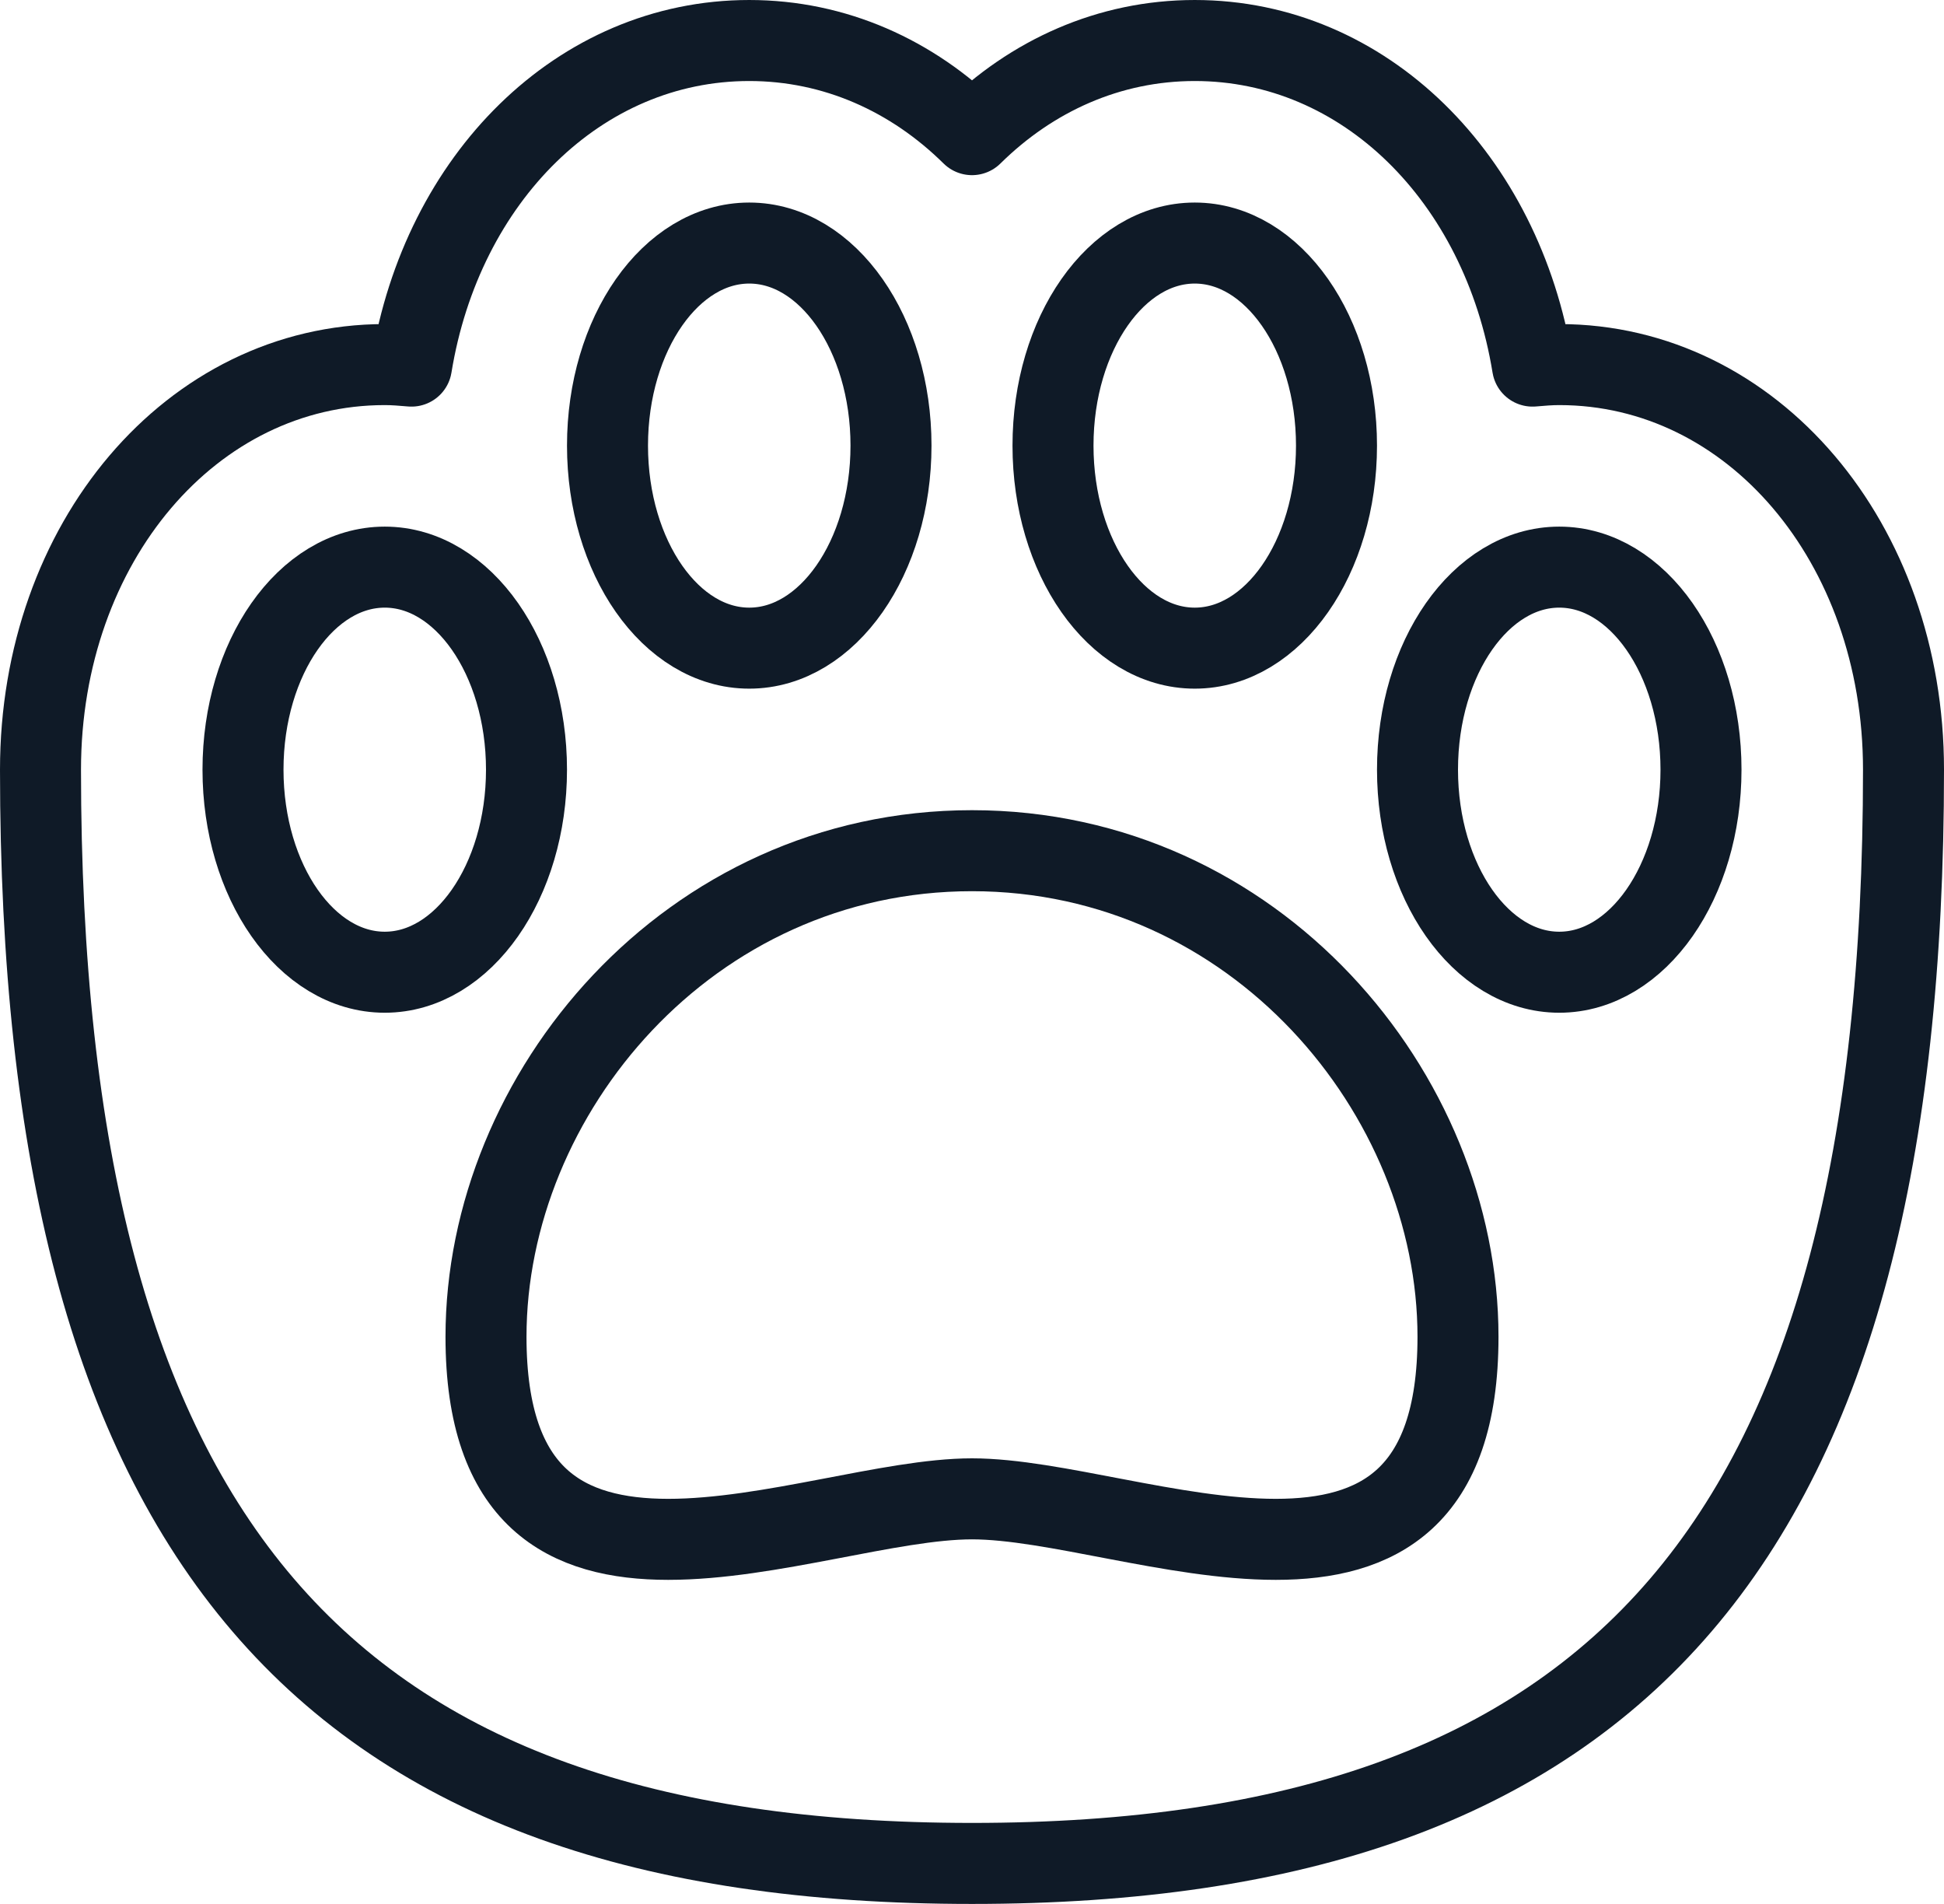
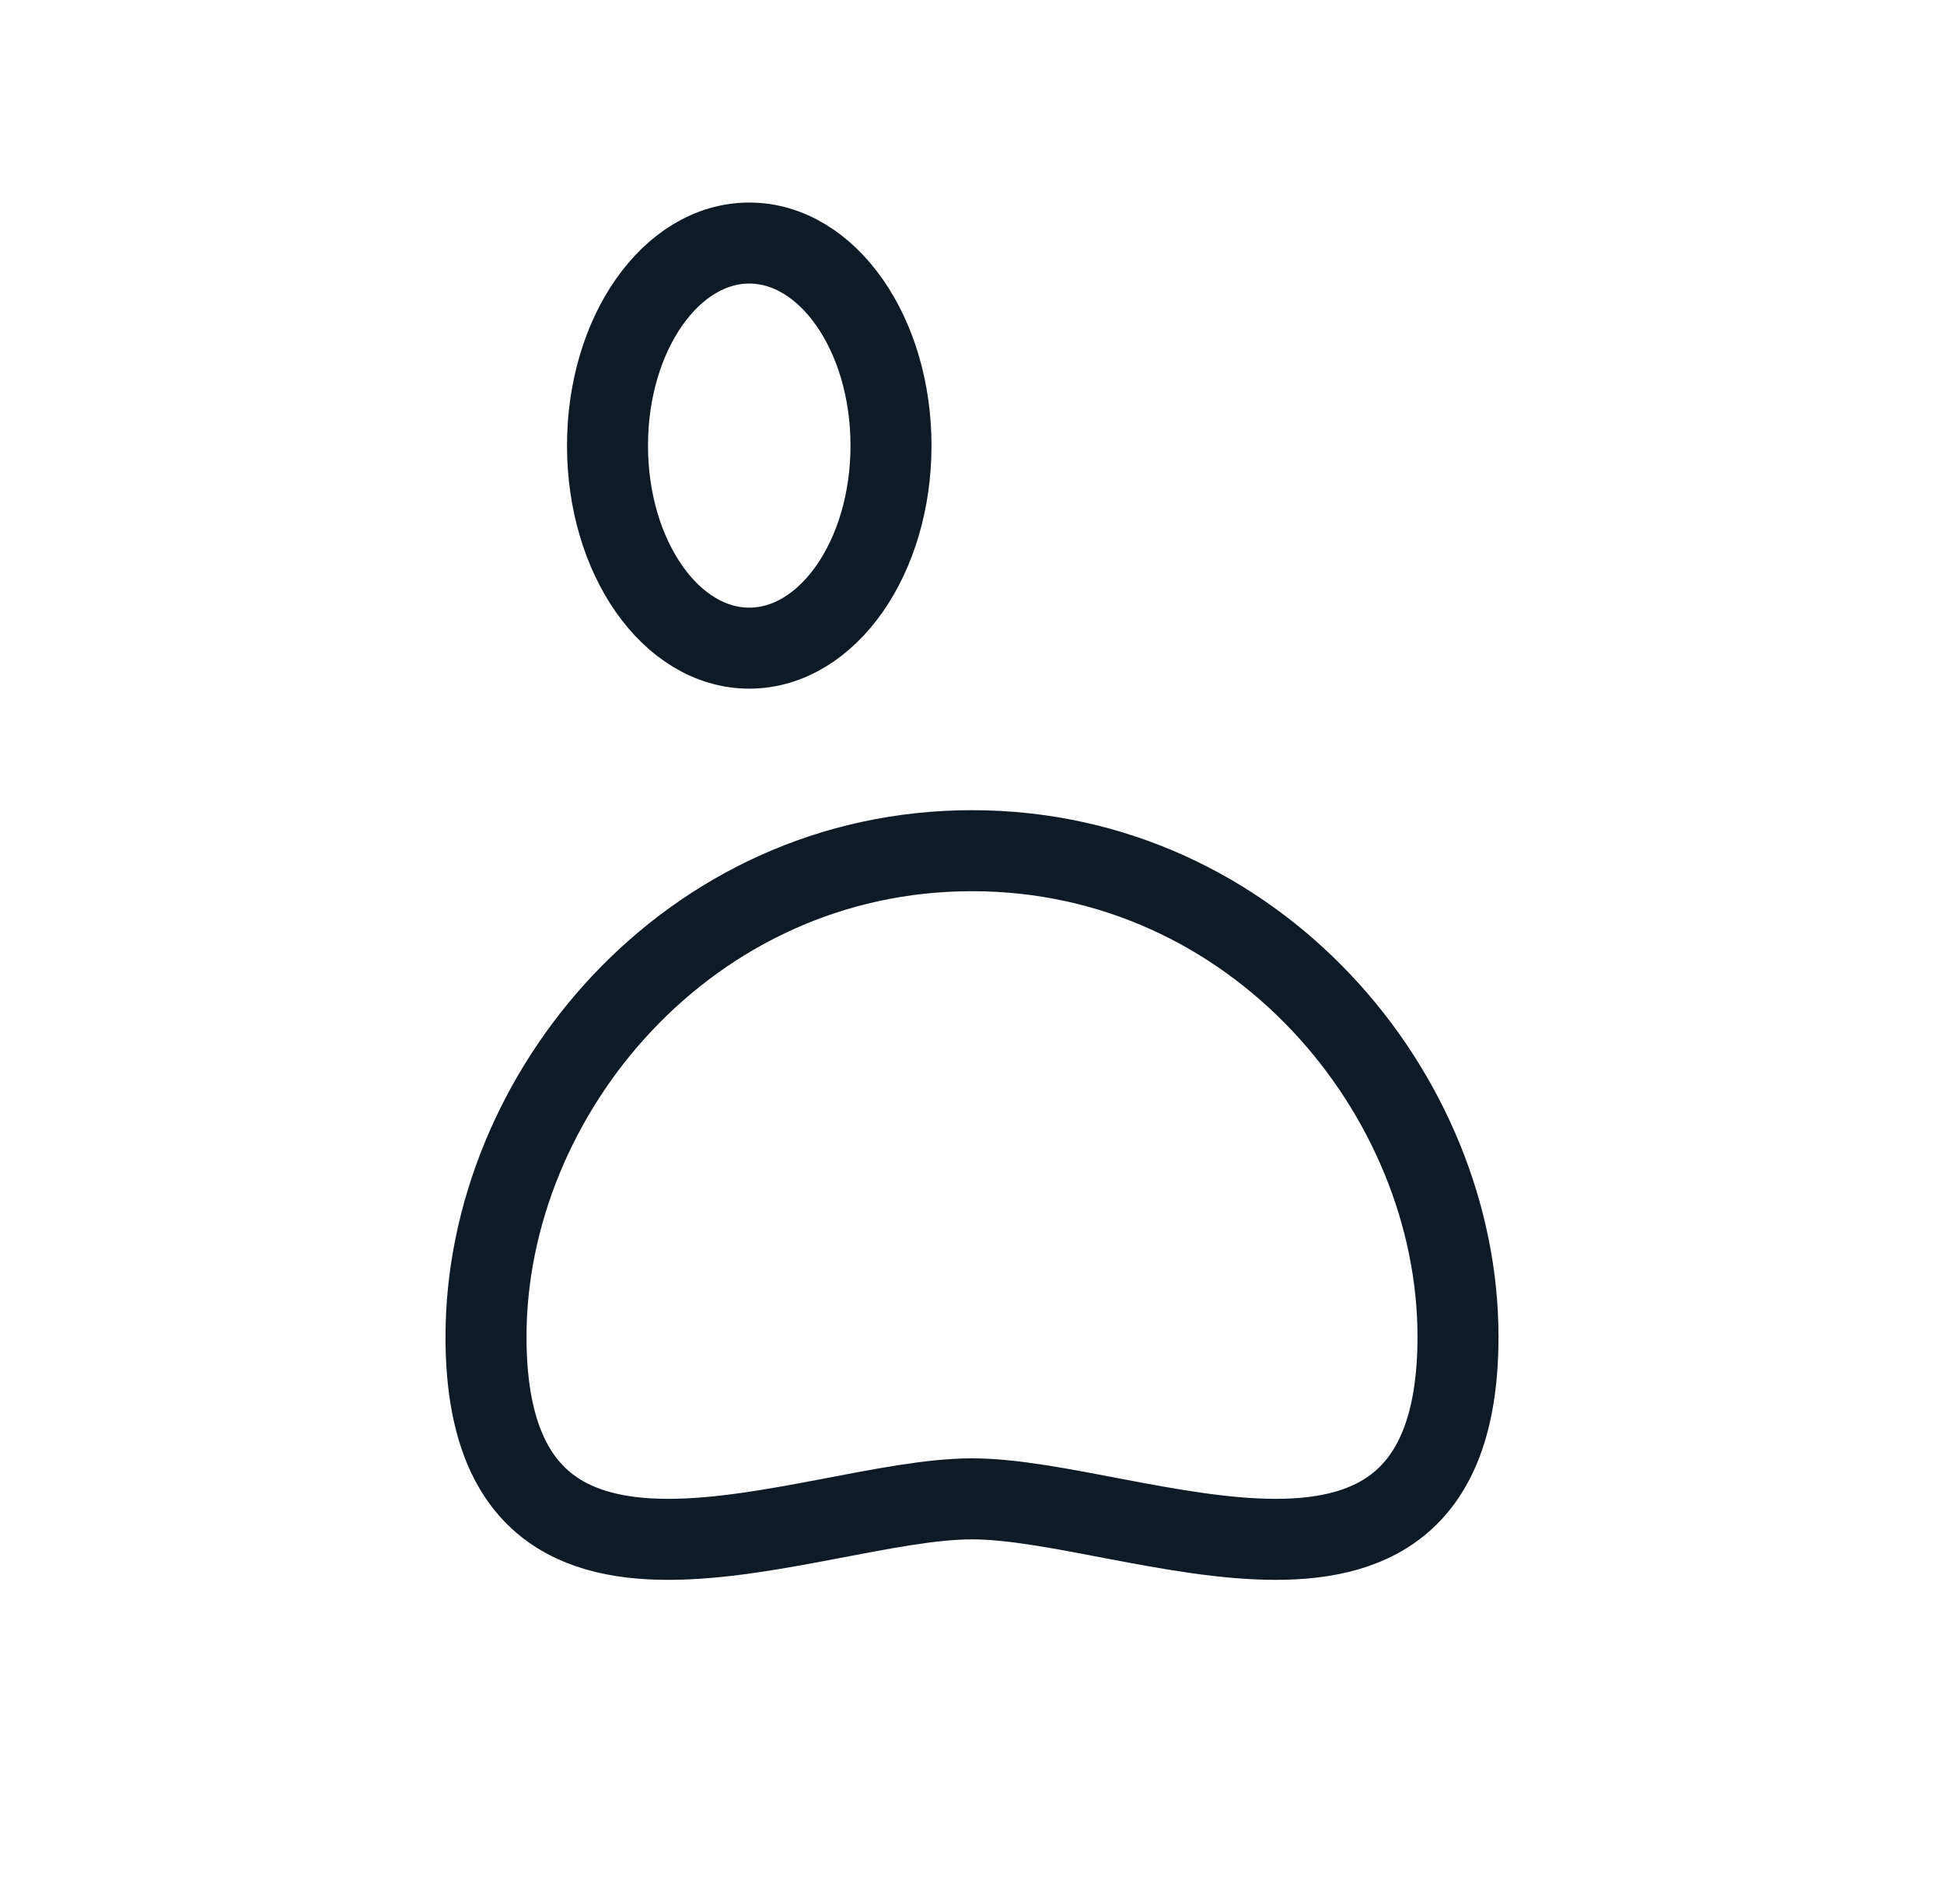
<svg xmlns="http://www.w3.org/2000/svg" id="Ebene_2" viewBox="0 0 384 376">
  <defs>
    <style>.cls-1{fill:none;stroke:#0f1a27;stroke-linecap:round;stroke-linejoin:round;stroke-width:16px;}</style>
  </defs>
  <g id="_ŽÓť_4">
-     <ellipse class="cls-1" cx="236" cy="88" rx="28" ry="40" />
    <ellipse class="cls-1" cx="148" cy="88" rx="28" ry="40" />
-     <ellipse class="cls-1" cx="308" cy="152" rx="28" ry="40" />
-     <ellipse class="cls-1" cx="76" cy="152" rx="28" ry="40" />
-     <path class="cls-1" d="M192,26.59c-11.78-11.63-27.07-18.59-44-18.59-33.55,0-60.68,27.21-66.72,64.3-1.75-.15-3.49-.3-5.28-.3-38.13,0-68,35.14-68,80,0,152,56,216,184,216s184-64,184-216c0-44.86-29.87-80-68-80-1.79,0-3.53.15-5.28.3-6.04-37.09-33.17-64.3-66.72-64.3-16.93,0-32.22,6.96-44,18.59Z" />
    <path class="cls-1" d="M192,296c-32,0-96,32-96-32,0-48,40-96,96-96s96,48,96,96c0,64-64,32-96,32Z" />
  </g>
</svg>